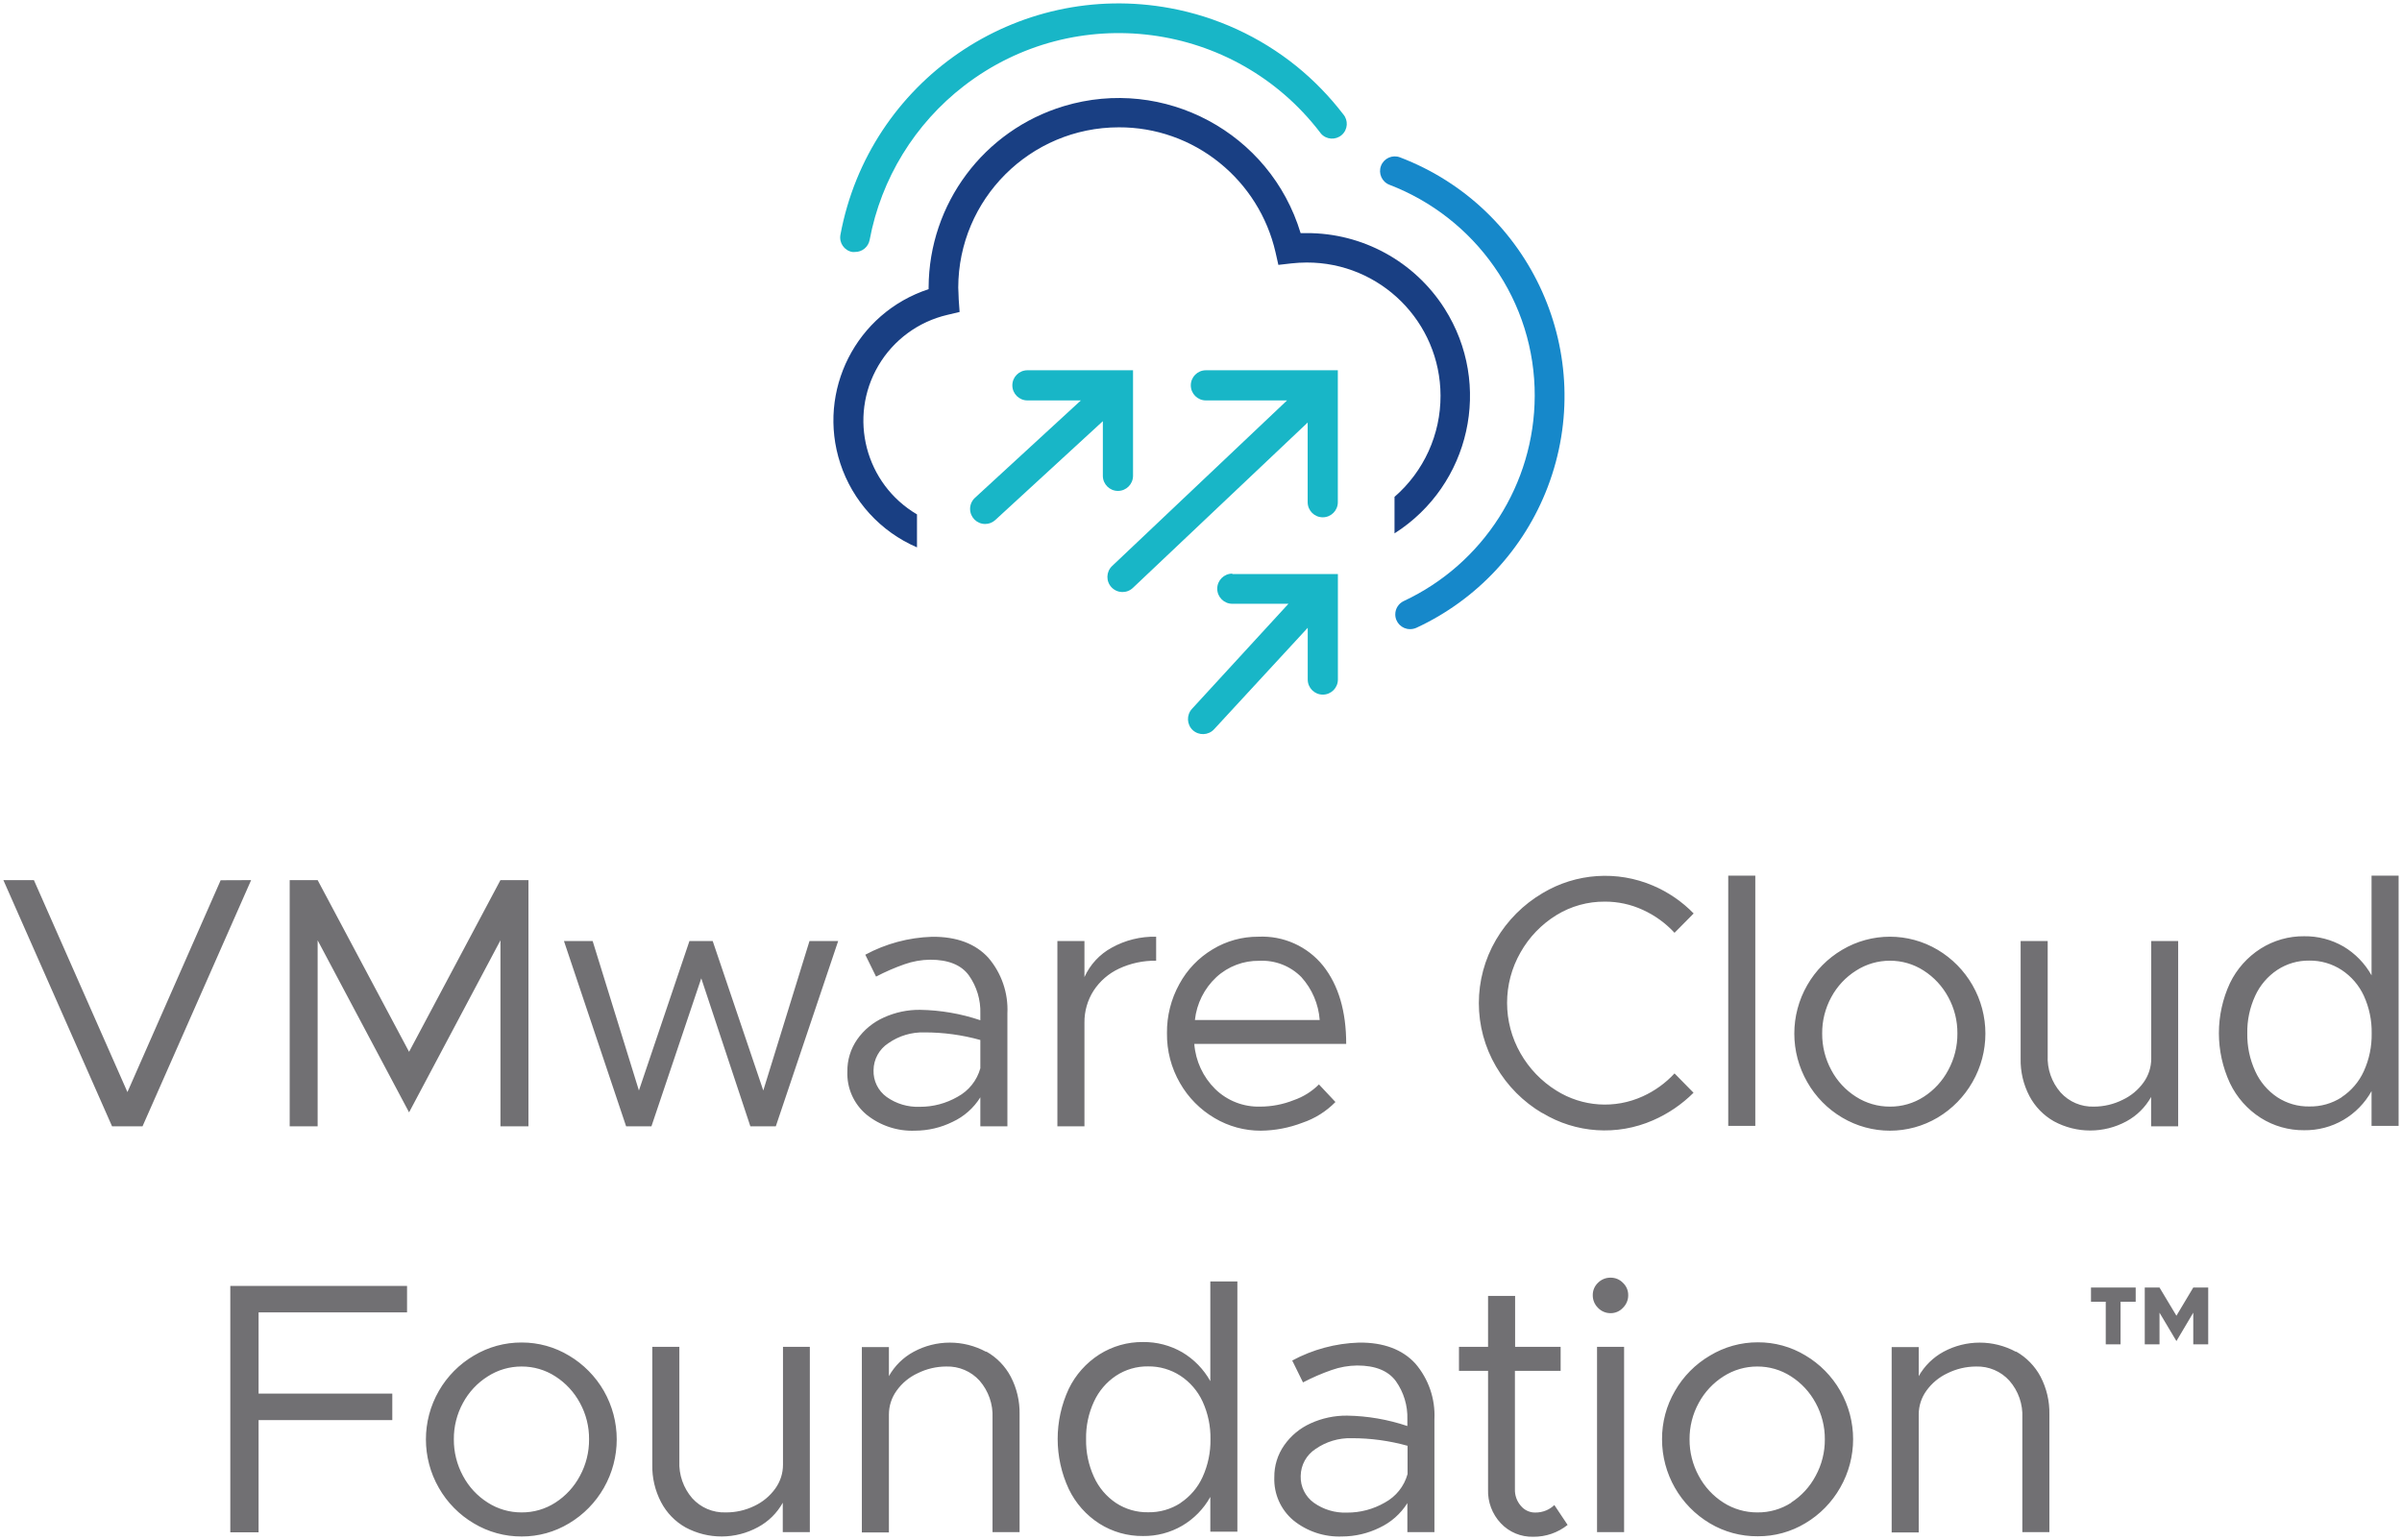
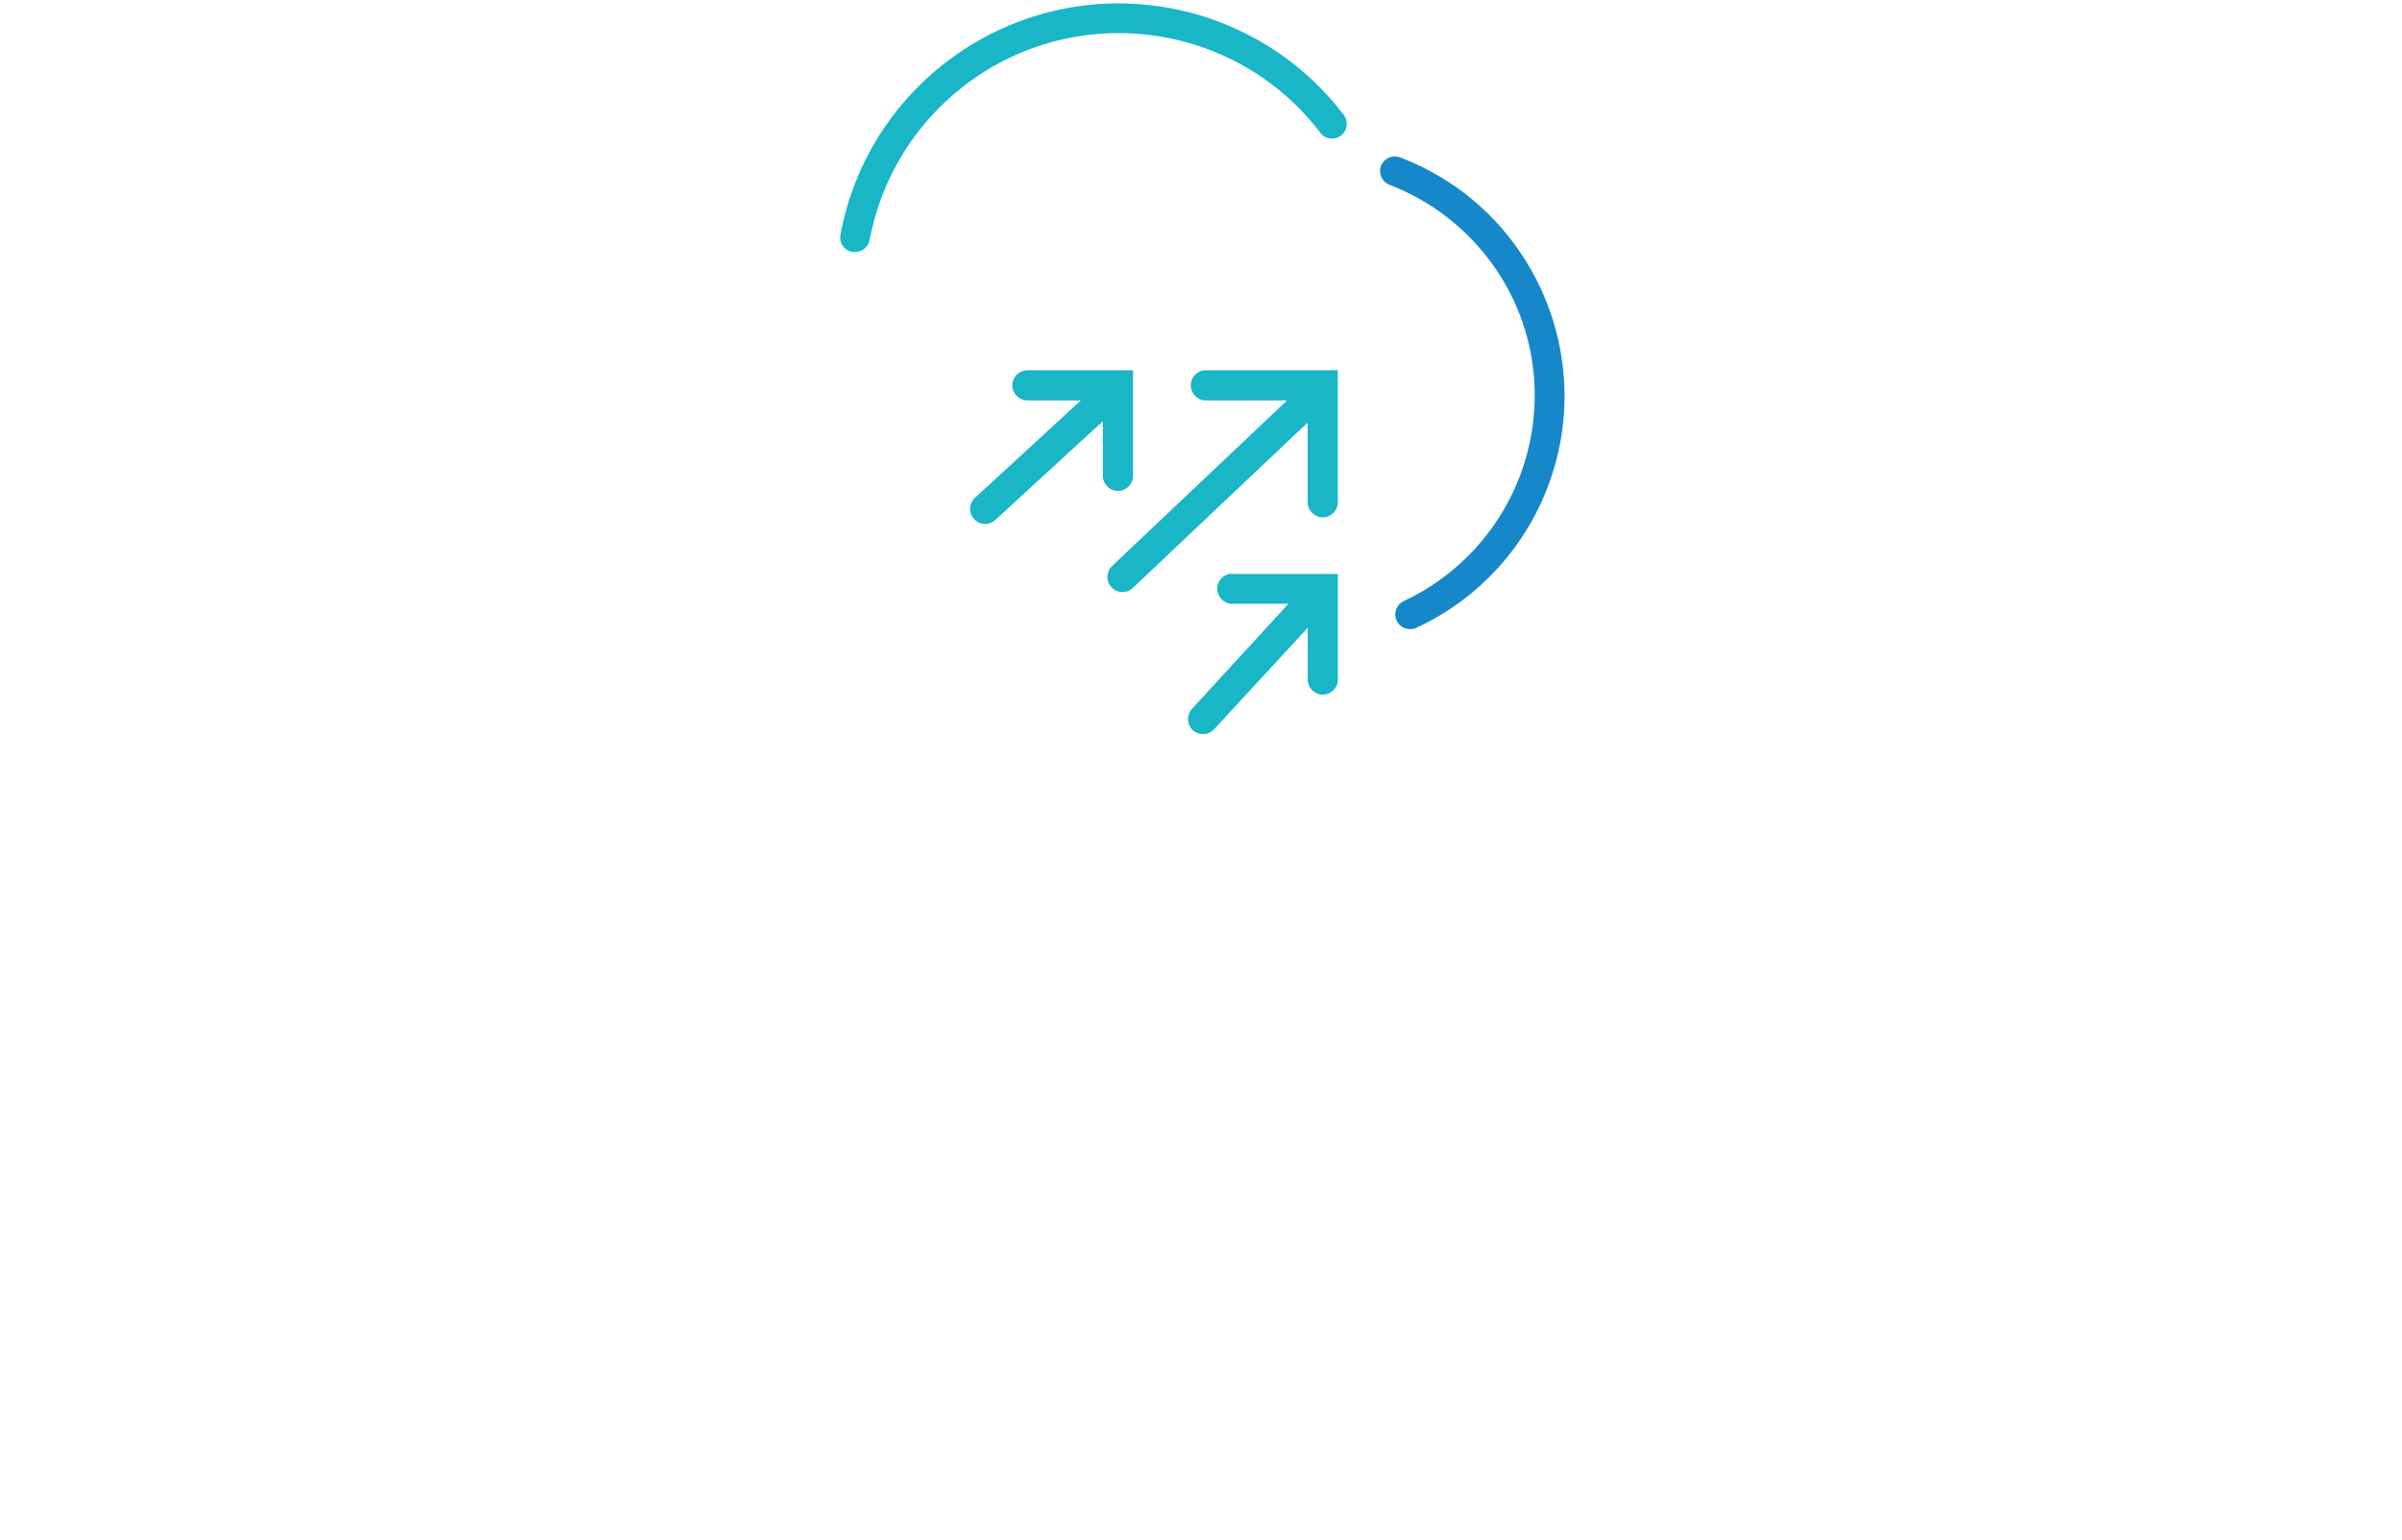
<svg xmlns="http://www.w3.org/2000/svg" id="_レイヤー_2" viewBox="0 0 113.639 72.872">
  <defs>
    <style>.cls-1{fill:#193f83;}.cls-2{fill:#717073;}.cls-3{fill:#18b6c7;}.cls-4{fill:#1688ca;}.cls-5{clip-path:url(#clippath);}.cls-6{fill:none;}</style>
    <clipPath id="clippath">
      <rect class="cls-6" width="113.639" height="72.872" />
    </clipPath>
  </defs>
  <g id="_レイヤー_1-2">
    <g class="cls-5">
-       <path class="cls-2" d="M101.469,60.92h.698l.8,1.334,.797-1.334h.707v2.688h-.707v-1.498l-.797,1.344-.8-1.344v1.498h-.698v-2.688Zm-1.846,.672h-.698v-.672h2.115v.672h-.716v2.016h-.701v-2.016Zm-4.243,2.355c.492,.279,.895,.693,1.161,1.194,.284,.547,.427,1.156,.416,1.772v5.581h-1.28v-5.411c.031-.642-.188-1.27-.611-1.754-.401-.445-.978-.691-1.578-.672-.47,.001-.935,.111-1.356,.32-.396,.185-.737,.469-.992,.823-.238,.327-.365,.722-.365,1.126v5.581h-1.28v-8.768h1.28v1.373c.275-.486,.68-.885,1.171-1.152,1.069-.578,2.358-.578,3.427,0l.007-.013Zm-10.644,7.149c.49-.314,.89-.75,1.162-1.264,.291-.531,.44-1.127,.435-1.731,.005-.602-.145-1.195-.435-1.722-.274-.51-.674-.942-1.162-1.254-.476-.309-1.032-.471-1.6-.468-.567-.001-1.122,.161-1.6,.468-.49,.311-.892,.743-1.168,1.254-.289,.527-.439,1.12-.435,1.722-.004,.604,.146,1.2,.435,1.731,.274,.515,.676,.951,1.168,1.264,.478,.305,1.034,.466,1.6,.464,.573,.008,1.135-.153,1.616-.464h-.016Zm-3.84,.982c-1.404-.833-2.265-2.344-2.265-3.977-.005-.804,.206-1.594,.611-2.288,.396-.692,.967-1.268,1.654-1.671,.683-.413,1.465-.631,2.263-.63,.795-.005,1.575,.209,2.256,.621,.683,.405,1.25,.98,1.645,1.67,.815,1.42,.815,3.166,0,4.586-.393,.693-.96,1.273-1.645,1.68-.681,.411-1.461,.626-2.256,.62-.796,.007-1.578-.204-2.263-.611m-5.34-8.352h1.28v8.768h-1.28v-8.768Zm.041-1.849c-.157-.157-.245-.37-.243-.592-.004-.221,.084-.433,.243-.586,.16-.162,.378-.251,.605-.246,.22-.002,.43,.087,.582,.246,.161,.152,.251,.364,.247,.586,.001,.222-.088,.436-.247,.592-.149,.163-.361,.257-.582,.256-.228,.003-.448-.09-.605-.256m-1.433,10.275c-.462,.369-1.038,.567-1.629,.56-.579,.015-1.137-.218-1.533-.64-.407-.432-.623-1.008-.602-1.6v-5.61h-1.376v-1.136h1.376v-2.409h1.28v2.409h2.154v1.136h-2.163v5.597c-.01,.288,.089,.57,.278,.787,.165,.202,.412,.32,.672,.32,.18,.003,.359-.03,.525-.099,.145-.06,.277-.147,.39-.256l.628,.941Zm-8.65-1.056c.528-.285,.918-.772,1.078-1.351v-1.337c-.861-.24-1.752-.361-2.646-.359-.608-.018-1.206,.161-1.706,.509-.434,.282-.699,.762-.704,1.28-.016,.498,.217,.972,.621,1.264,.457,.325,1.008,.489,1.568,.467,.628,.004,1.245-.16,1.789-.473m1.443-6.583c.629,.731,.953,1.675,.906,2.637v5.344h-1.28v-1.373c-.318,.506-.775,.909-1.315,1.162-.552,.272-1.158,.414-1.773,.416-.837,.033-1.657-.238-2.307-.765-.598-.503-.929-1.254-.9-2.035-.007-.542,.157-1.073,.468-1.517,.316-.453,.75-.811,1.254-1.037,.54-.246,1.128-.37,1.722-.364,.97,.015,1.932,.182,2.851,.492v-.32c.02-.644-.171-1.278-.544-1.804-.363-.493-.973-.74-1.831-.74-.413,.005-.823,.077-1.212,.215-.464,.162-.915,.358-1.351,.585l-.509-1.036c.973-.523,2.053-.813,3.156-.848,1.171-.013,2.06,.329,2.665,.988m-11.113,6.602c.459-.303,.825-.73,1.052-1.232,.255-.561,.382-1.172,.372-1.789,.01-.613-.117-1.221-.372-1.779-.23-.498-.594-.921-1.052-1.222-.454-.295-.985-.449-1.527-.442-.538-.008-1.067,.146-1.517,.442-.454,.302-.815,.726-1.043,1.222-.258,.557-.386,1.165-.374,1.779-.011,.617,.117,1.228,.374,1.789,.225,.5,.587,.927,1.043,1.232,.451,.295,.979,.448,1.517,.438,.541,.011,1.072-.14,1.527-.432v-.006Zm2.697-10.483v11.84h-1.28v-1.645c-.314,.565-.774,1.036-1.331,1.363-.563,.328-1.205,.496-1.856,.487-.729,.008-1.445-.196-2.061-.586-.626-.401-1.128-.968-1.449-1.638-.7-1.503-.7-3.237,0-4.74,.323-.666,.825-1.23,1.449-1.628,.616-.39,1.332-.594,2.061-.586,.651-.009,1.292,.158,1.856,.483,.556,.33,1.016,.802,1.331,1.367v-4.717h1.28Zm-11.881,3.315c.494,.277,.897,.692,1.161,1.194,.285,.546,.428,1.156,.416,1.772v5.581h-1.28v-5.411c.029-.641-.19-1.269-.611-1.754-.401-.445-.979-.691-1.578-.672-.471,.001-.935,.11-1.356,.32-.397,.184-.739,.467-.992,.823-.238,.327-.365,.722-.365,1.126v5.581h-1.28v-8.768h1.28v1.373c.273-.488,.679-.887,1.171-1.152,1.068-.578,2.356-.578,3.424,0l.01-.013Zm-8.346-.221v8.768h-1.28v-1.392c-.272,.489-.678,.89-1.171,1.155-1.066,.583-2.353,.59-3.424,.016-.495-.277-.899-.693-1.162-1.196-.286-.546-.429-1.155-.416-1.77v-5.581h1.28v5.408c-.029,.642,.19,1.272,.611,1.757,.402,.445,.979,.689,1.578,.669,.47,.005,.934-.099,1.357-.304,.395-.185,.737-.468,.992-.823,.237-.327,.365-.722,.365-1.126v-5.581h1.27Zm-12.038,7.37c.489-.314,.889-.75,1.161-1.264,.289-.531,.437-1.127,.432-1.731,.006-.602-.143-1.194-.432-1.722-.274-.51-.674-.942-1.161-1.254-.477-.309-1.033-.471-1.6-.468-.568-.001-1.123,.161-1.6,.468-.493,.31-.896,.742-1.172,1.254-.288,.528-.437,1.12-.432,1.722-.004,.604,.144,1.2,.432,1.731,.274,.516,.678,.952,1.172,1.264,.477,.306,1.033,.467,1.6,.464,.567,.005,1.123-.156,1.6-.464m-3.86,.982c-.688-.406-1.259-.985-1.654-1.68-.815-1.42-.815-3.166,0-4.585,.397-.691,.967-1.267,1.654-1.671,.685-.41,1.468-.625,2.266-.621,.789-.002,1.564,.213,2.24,.621,.684,.406,1.251,.982,1.648,1.671,.811,1.421,.811,3.164,0,4.585-.395,.693-.963,1.272-1.648,1.68-.676,.409-1.451,.624-2.24,.621-.798,.004-1.581-.21-2.266-.621m-10.182-9.981v3.84h6.326v1.255h-6.326v5.309h-1.338v-11.658h8.362v1.254h-7.024Zm98.547-10.182c.46-.303,.825-.73,1.053-1.232,.255-.561,.381-1.172,.371-1.789,.011-.613-.116-1.221-.371-1.779-.23-.498-.595-.921-1.053-1.222-.454-.295-.985-.449-1.526-.442-.539-.008-1.067,.146-1.517,.442-.454,.302-.816,.726-1.043,1.222-.258,.557-.386,1.165-.375,1.779-.01,.617,.118,1.228,.375,1.789,.225,.5,.587,.927,1.043,1.232,.45,.295,.979,.448,1.517,.438,.54,.011,1.071-.14,1.526-.432v-.006Zm2.698-10.483v11.84h-1.28v-1.645c-.315,.565-.774,1.036-1.331,1.363-.563,.328-1.205,.496-1.856,.487-.729,.008-1.445-.196-2.061-.586-.626-.401-1.129-.968-1.45-1.638-.699-1.503-.699-3.237,0-4.74,.323-.666,.825-1.23,1.45-1.628,.616-.39,1.332-.594,2.061-.586,.65-.009,1.292,.158,1.856,.483,.556,.33,1.015,.802,1.331,1.367v-4.717h1.28Zm-10.429,3.094v8.768h-1.28v-1.392c-.272,.489-.677,.889-1.168,1.155-1.069,.578-2.358,.578-3.427,0-.494-.279-.897-.695-1.162-1.196-.286-.546-.429-1.155-.416-1.77v-5.565h1.28v5.408c-.031,.643,.188,1.273,.611,1.757,.401,.444,.977,.689,1.575,.669,.471,0,.935-.11,1.357-.32,.395-.185,.737-.468,.992-.823,.237-.327,.364-.722,.364-1.126v-5.565h1.274Zm-12.038,7.37c.489-.314,.889-.75,1.161-1.264,.288-.531,.437-1.127,.432-1.731,.006-.602-.143-1.194-.432-1.722-.274-.51-.674-.942-1.161-1.254-.477-.309-1.033-.471-1.6-.468-.567-.001-1.123,.161-1.6,.468-.493,.31-.896,.742-1.172,1.254-.288,.528-.437,1.12-.432,1.722-.004,.604,.144,1.2,.432,1.731,.274,.516,.678,.952,1.172,1.264,.477,.305,1.033,.466,1.6,.464,.567,.005,1.123-.156,1.6-.464m-3.86,.982c-.687-.406-1.257-.985-1.651-1.68-.815-1.42-.815-3.166,0-4.585,.396-.691,.966-1.267,1.651-1.671,1.394-.828,3.128-.828,4.522,0,.683,.407,1.249,.982,1.645,1.671,.815,1.419,.815,3.165,0,4.585-.394,.693-.961,1.272-1.645,1.68-1.394,.828-3.128,.828-4.522,0m-5.388-11.446h1.28v11.84h-1.28v-11.84Zm-8.788,11.241c-.91-.535-1.667-1.297-2.198-2.211-1.084-1.852-1.084-4.145,0-5.997,.533-.91,1.29-1.668,2.198-2.204,1.586-.952,3.533-1.084,5.232-.356,.721,.308,1.373,.755,1.92,1.316l-.905,.915c-.423-.458-.934-.827-1.501-1.085-.562-.259-1.173-.392-1.792-.39-.811-.007-1.607,.214-2.298,.64-.705,.434-1.289,1.041-1.696,1.763-.847,1.479-.847,3.295,0,4.774,.41,.72,.993,1.326,1.696,1.763,1.231,.774,2.768,.877,4.09,.272,.567-.258,1.078-.626,1.501-1.084l.899,.915c-.553,.551-1.204,.994-1.92,1.305-1.697,.743-3.649,.613-5.232-.348l.006,.012Zm-15.427-6.441c-.572,.532-.933,1.252-1.017,2.029h5.904c-.056-.754-.361-1.468-.868-2.029-.521-.528-1.242-.808-1.984-.771-.752-.014-1.48,.262-2.035,.771m3.655,5.824c.45-.155,.859-.41,1.196-.746l.781,.832c-.438,.447-.975,.784-1.568,.983-.626,.24-1.29,.367-1.961,.374-.769,.003-1.525-.203-2.186-.595-.681-.399-1.246-.969-1.638-1.655-.416-.718-.629-1.535-.618-2.364-.009-.813,.193-1.613,.586-2.324,.368-.68,.913-1.248,1.577-1.644,.651-.395,1.399-.601,2.16-.596,1.182-.058,2.321,.452,3.063,1.373,.729,.92,1.094,2.153,1.094,3.699h-7.187c.062,.809,.414,1.569,.992,2.138,.568,.553,1.335,.852,2.128,.829,.541-.001,1.078-.104,1.581-.304m-8.608-7.216c.642-.357,1.368-.536,2.102-.519v1.136c-.606-.01-1.207,.118-1.757,.375-.49,.229-.907,.59-1.203,1.043-.289,.453-.439,.98-.432,1.517v4.902h-1.28v-8.768h1.28v1.706c.266-.592,.719-1.081,1.29-1.392m-7.293,7.056c.528-.285,.918-.772,1.078-1.351v-1.337c-.862-.24-1.752-.361-2.646-.359-.608-.018-1.205,.161-1.703,.509-.435,.281-.7,.762-.704,1.28-.017,.498,.215,.972,.618,1.264,.457,.325,1.008,.489,1.568,.467,.628,.004,1.245-.16,1.789-.473m1.453-6.583c.628,.731,.952,1.675,.905,2.637v5.344h-1.28v-1.373c-.316,.507-.773,.911-1.315,1.162-.551,.272-1.158,.414-1.773,.416-.835,.034-1.655-.238-2.304-.765-.598-.503-.93-1.254-.899-2.035-.008-.542,.154-1.072,.464-1.517,.318-.453,.752-.811,1.258-1.037,.54-.246,1.128-.371,1.721-.364,.969,.016,1.93,.182,2.848,.492v-.32c.02-.644-.171-1.278-.544-1.804-.36-.493-.97-.74-1.83-.74-.414,.005-.823,.077-1.213,.215-.463,.162-.913,.358-1.347,.585l-.509-1.036c.971-.523,2.05-.813,3.152-.848,1.174-.013,2.061,.329,2.666,.988m-20.074-.787h1.357l2.189,7.072,2.39-7.072h1.101l2.393,7.072,2.186-7.072h1.357l-2.951,8.768h-1.203l-2.323-7.005-2.358,7.005h-1.197l-2.941-8.768Zm-12.976-2.883h1.322l4.326,8.125,4.323-8.125h1.325v11.651h-1.325v-8.803l-4.323,8.141-4.326-8.141v8.803h-1.322v-11.651Zm-1.824,0l-5.139,11.651h-1.44L.16,41.643H1.604l4.425,10.029,4.41-10.023,1.443-.006Z" />
      <path class="cls-4" d="M66.704,29.768c-.385-.002-.696-.316-.693-.702,.001-.268,.156-.511,.399-.626,3.769-1.762,6.183-5.541,6.198-9.702,.009-2.19-.662-4.329-1.92-6.122-1.227-1.755-2.951-3.103-4.95-3.872-.359-.137-.539-.539-.402-.898,.137-.358,.539-.538,.898-.401,6.237,2.378,9.366,9.361,6.988,15.599-1.123,2.945-3.352,5.335-6.211,6.66-.096,.043-.201,.065-.307,.064" />
-       <path class="cls-1" d="M61.802,11.032h-.269c-1.435-4.754-6.453-7.444-11.207-6.009-3.782,1.142-6.376,4.619-6.393,8.569-.001,.03-.001,.06,0,.09-3.431,1.123-5.302,4.816-4.178,8.247,.584,1.783,1.905,3.228,3.628,3.97v-1.561c-2.448-1.44-3.265-4.592-1.826-7.04,.713-1.213,1.892-2.08,3.263-2.4l.579-.138-.042-.592c0-.214-.022-.394-.022-.56,.009-4.19,3.407-7.582,7.597-7.584,1.737-.007,3.423,.588,4.771,1.683,1.327,1.072,2.256,2.556,2.64,4.218l.137,.608,.618-.071c.238-.026,.477-.04,.717-.041,3.488-.011,6.326,2.807,6.337,6.296,.006,1.838-.789,3.588-2.177,4.792v1.728c3.591-2.284,4.651-7.046,2.368-10.637-1.419-2.232-3.883-3.58-6.528-3.571l-.013,.003Z" />
      <path class="cls-3" d="M58.301,27.16h4.995v4.992c0,.395-.319,.714-.713,.714-.395,0-.714-.319-.714-.714v-2.448l-4.429,4.8c-.267,.289-.716,.309-1.008,.045-.288-.268-.306-.717-.041-1.008l4.566-4.973h-2.656c-.394,0-.713-.32-.713-.714,0-.393,.319-.713,.713-.713v.019Zm-5.411-3.932c-.394,0-.714-.32-.714-.714v-2.586l-5.088,4.676c-.13,.121-.302,.189-.48,.188-.394,0-.713-.319-.713-.714,0-.199,.083-.389,.23-.524l5.011-4.608h-2.528c-.394,0-.714-.319-.714-.713,0-.395,.319-.714,.714-.714h4.996v4.995c-.001,.394-.32,.714-.714,.714h0Zm4.16-5.709c-.394,0-.713,.32-.713,.714,0,.393,.319,.713,.713,.713h3.84l-8.275,7.834c-.287,.271-.299,.723-.028,1.009,.272,.287,.724,.299,1.01,.027l8.269-7.824v3.77c0,.394,.319,.714,.713,.714,.395,0,.714-.32,.714-.714v-6.243h-6.243Zm-16.605-5.597c-.042,.005-.083,.005-.125,0-.377-.068-.628-.429-.56-.806v-.004C41.109,3.84,48.098-.961,55.37,.388c2.184,.405,4.232,1.347,5.961,2.74,.824,.668,1.566,1.431,2.212,2.272,.254,.29,.226,.73-.063,.985-.289,.254-.73,.227-.985-.063-.02-.023-.039-.048-.056-.074C58.401,.998,50.871,.014,45.62,4.053c-2.34,1.799-3.934,4.398-4.477,7.299-.063,.335-.358,.576-.698,.57" />
    </g>
  </g>
</svg>